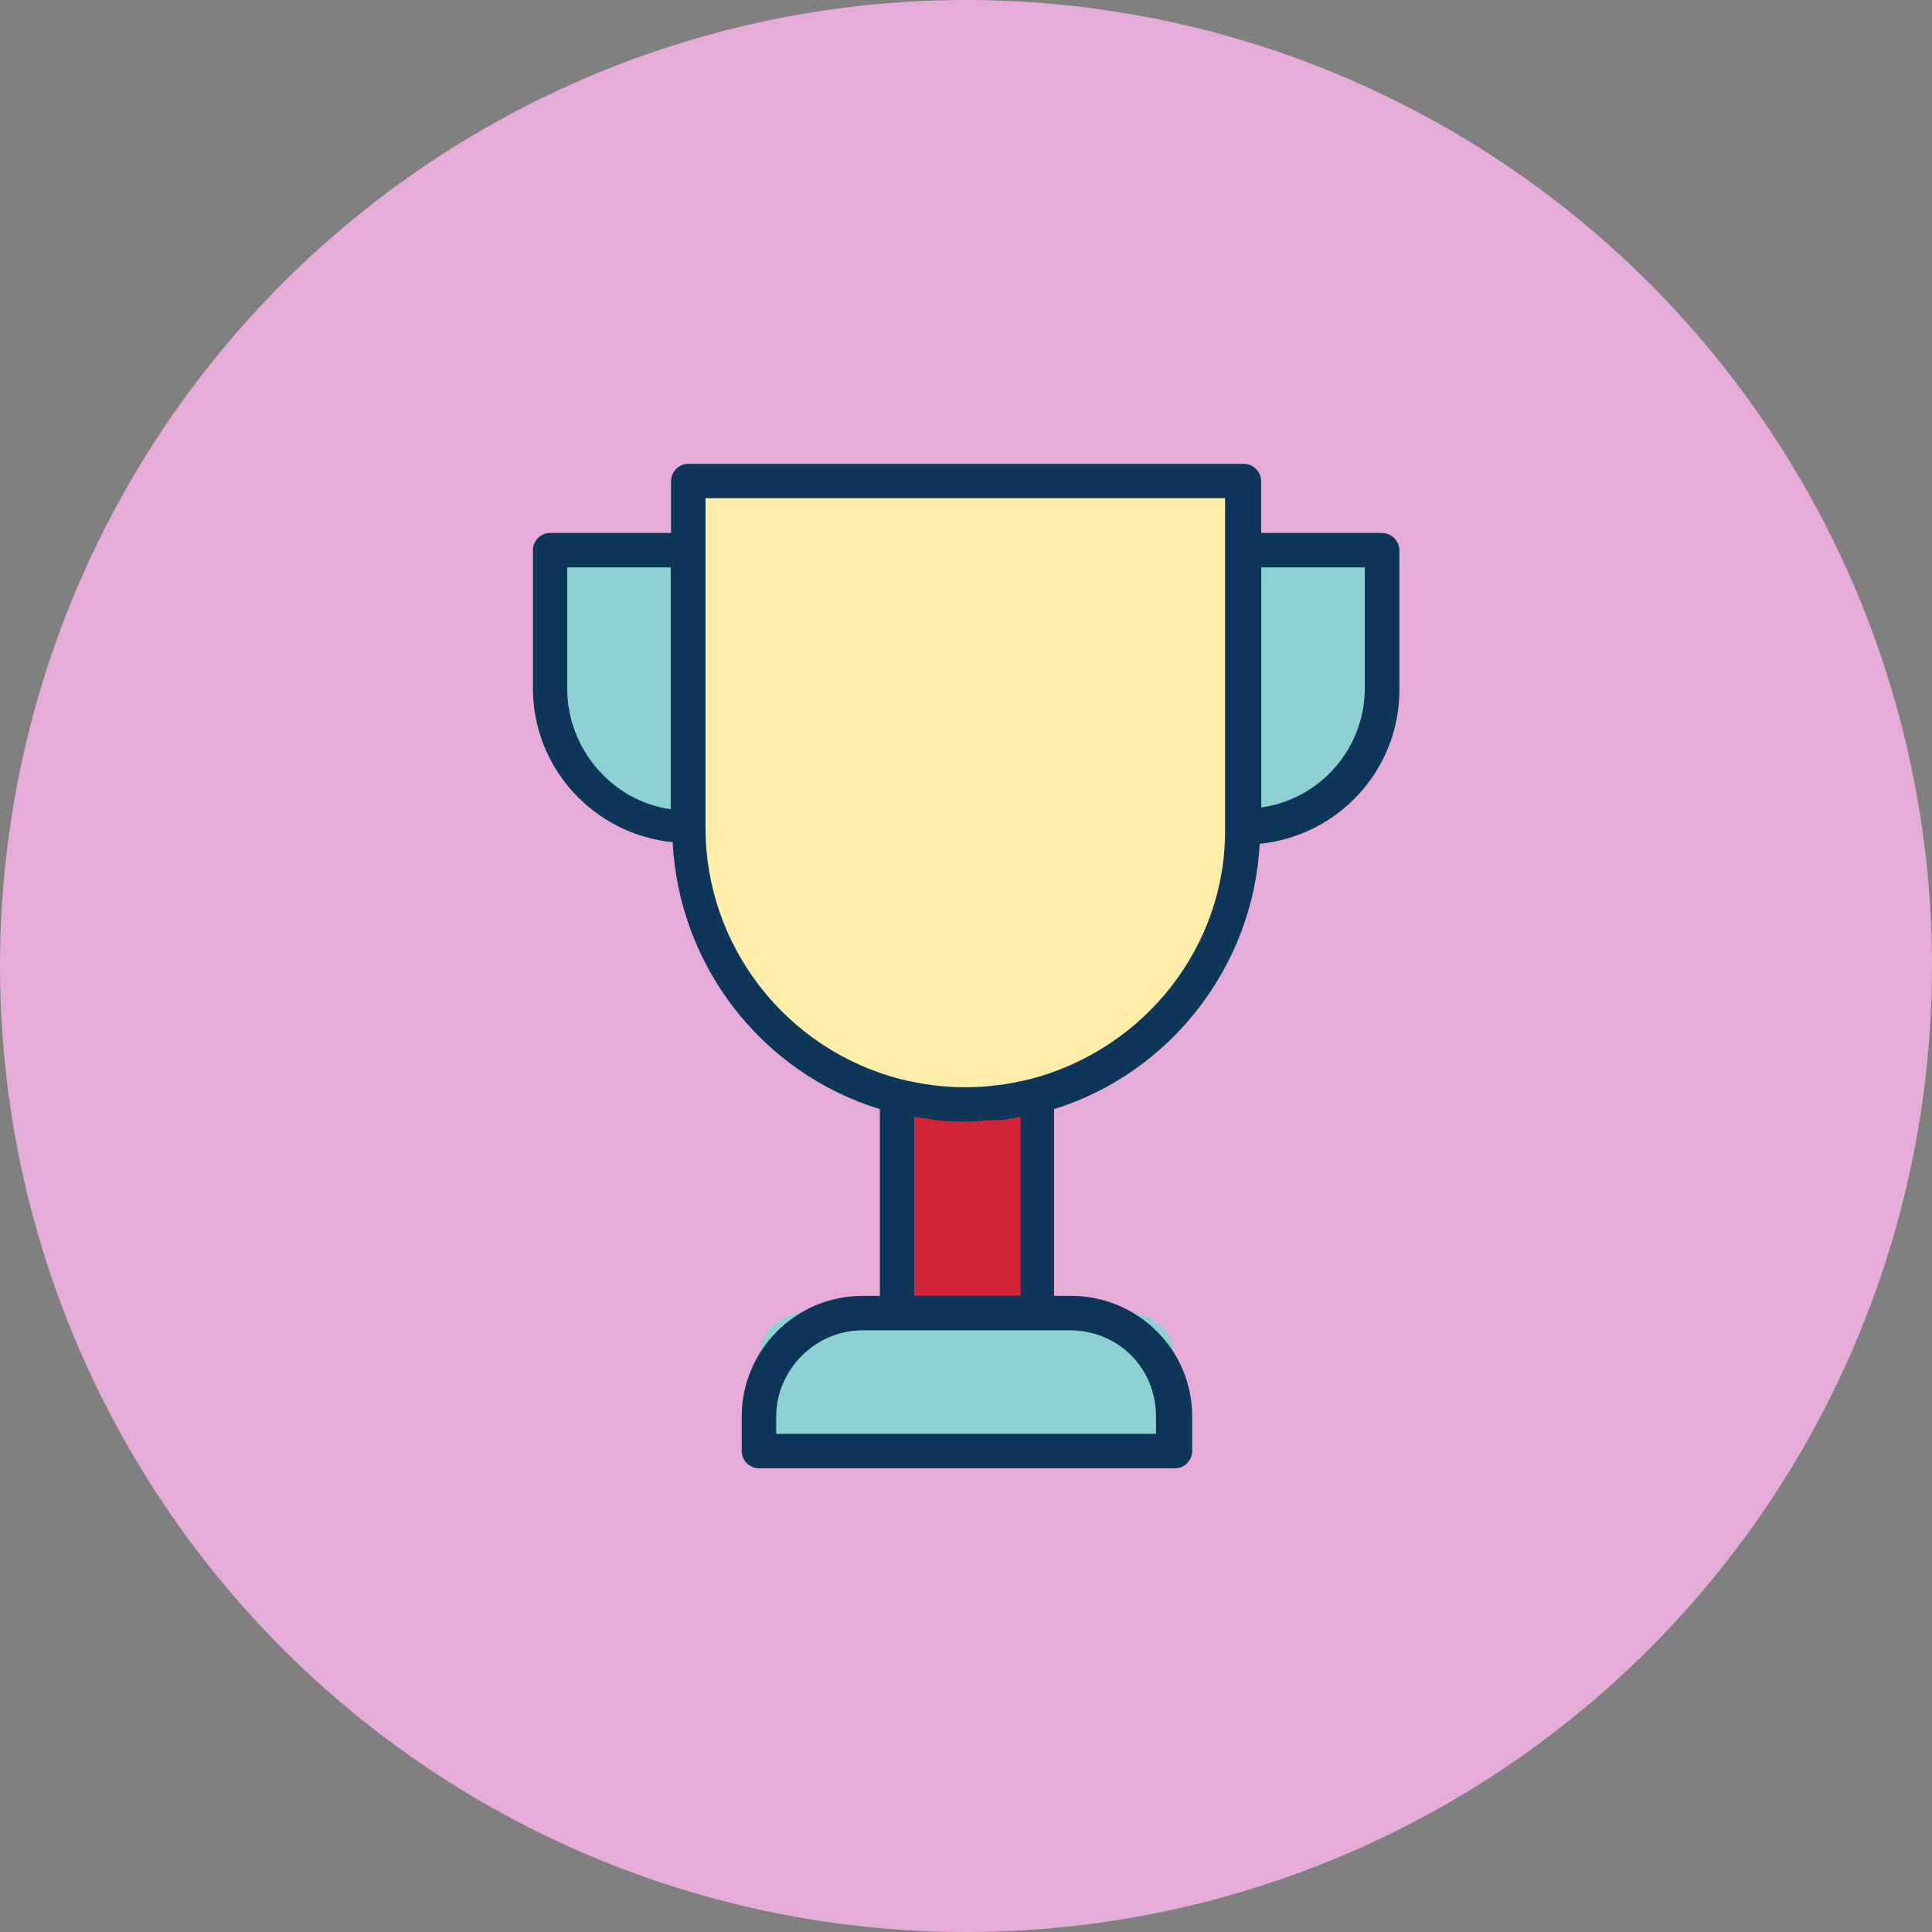
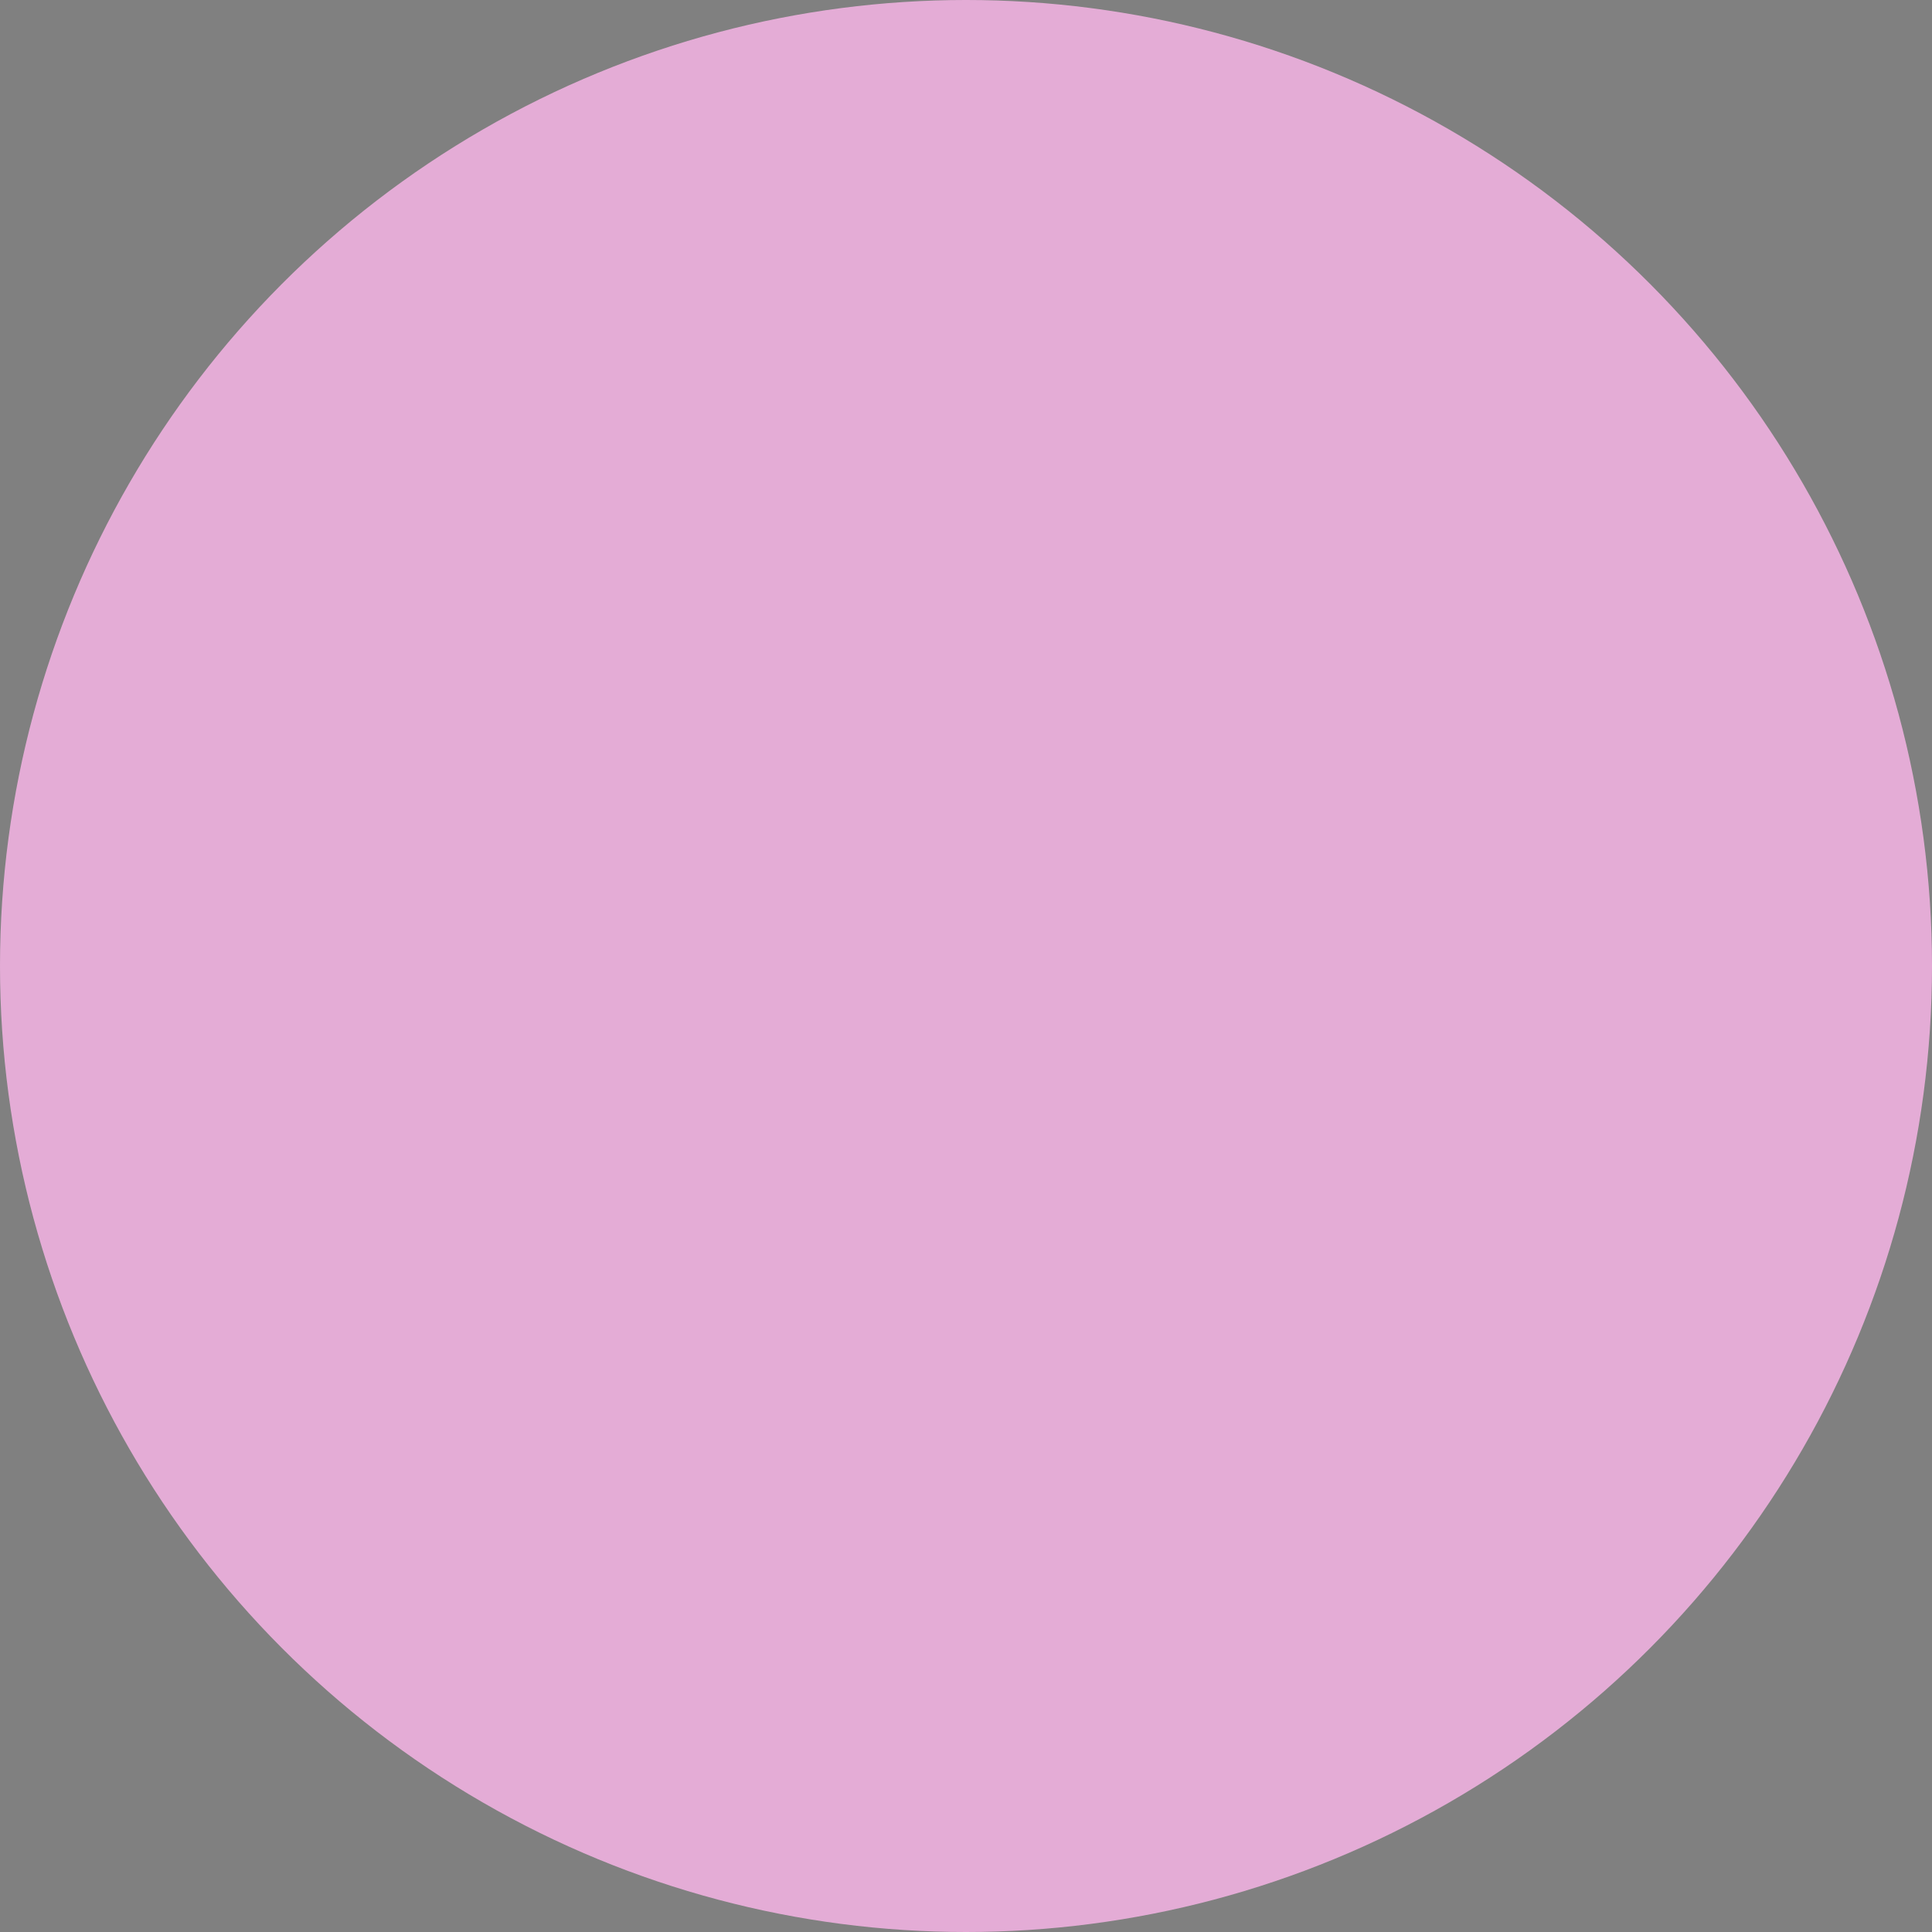
<svg xmlns="http://www.w3.org/2000/svg" id="Layer_1" data-name="Layer 1" viewBox="0 0 120 120">
  <rect x="0" y="0" width="120" height="120" fill="#808080" stroke="none" />
  <defs>
    <style>      .cls-1 {        fill: #e4acd6;      }      .cls-2 {        fill: #ffeea9;      }      .cls-3 {        fill: #8dd1d3;      }      .cls-4 {        fill: #d32436;      }      .cls-5 {        fill: #0e3659;      }    </style>
  </defs>
  <circle class="cls-1" cx="60" cy="60" r="60" />
  <g>
-     <path class="cls-2" d="M77.25,29.87v21.55c0,7.99-5.46,14.72-12.87,16.67-1.37,.39-2.83,.58-4.29,.58s-2.93-.19-4.29-.58c-7.41-1.95-12.87-8.68-12.87-16.67V29.87h34.32Z" />
-     <path class="cls-3" d="M72.87,90.13h-25.73v-5.66c0-1.65,1.27-2.92,2.92-2.92h19.99c1.65,0,2.93,1.27,2.93,2.92v5.66h-.1Z" />
-     <path class="cls-4" d="M64.29,68.1v13.46h-8.58v-13.46c1.37,.39,2.83,.58,4.29,.58,1.46-.1,2.93-.3,4.29-.58Z" />
-     <path class="cls-3" d="M42.75,34.17v17.25c-4.78,0-8.58-3.9-8.58-8.58v-8.67h8.58Zm43.09,0v8.58c0,4.78-3.9,8.58-8.58,8.58v-17.16h8.58Z" />
-     <path class="cls-5" d="M84.77,42.74c0,3.8-2.83,6.92-6.43,7.41v-14.91h6.43v7.51Zm-20.77,24.28c-2.73,.68-5.36,.68-8.09,0-7.12-1.85-12.09-8.29-12.09-15.6V30.94h32.27v20.48c.1,7.31-4.97,13.75-12.09,15.6h0Zm-7.22,13.46v-11.12c.19,0,.39,.1,.68,.1,.19,0,.39,.1,.58,.1,.68,.1,1.37,.1,1.95,.1h.19c.68,0,1.36-.1,1.95-.1,.19,0,.39,0,.58-.1,.19,0,.39,0,.68-.1v11.12s-6.62,0-6.62,0Zm15.02,7.51v1.07h-23.59v-1.07c0-2.92,2.44-5.36,5.36-5.36h12.87c3.02,0,5.36,2.34,5.36,5.36ZM35.23,42.75v-7.51h6.43v15.02c-3.6-.49-6.43-3.71-6.43-7.5Zm50.6-9.65h-7.5v-3.22c0-.58-.49-1.07-1.07-1.07H42.75c-.58,0-1.07,.49-1.07,1.07v3.22h-7.51c-.58,0-1.07,.49-1.07,1.07v8.58c0,4.97,3.8,9.07,8.68,9.56,.39,7.7,5.55,14.33,12.87,16.58v11.6h-1.07c-4.2,0-7.51,3.41-7.51,7.5v2.14c0,.58,.49,1.07,1.07,1.07h25.84c.58,0,1.07-.49,1.07-1.07v-2.14c0-4.19-3.41-7.5-7.51-7.5h-1.07v-11.6c7.21-2.24,12.38-8.87,12.77-16.48,4.88-.49,8.68-4.58,8.68-9.56v-8.67c0-.58-.49-1.07-1.07-1.07Z" />
-   </g>
+     </g>
</svg>